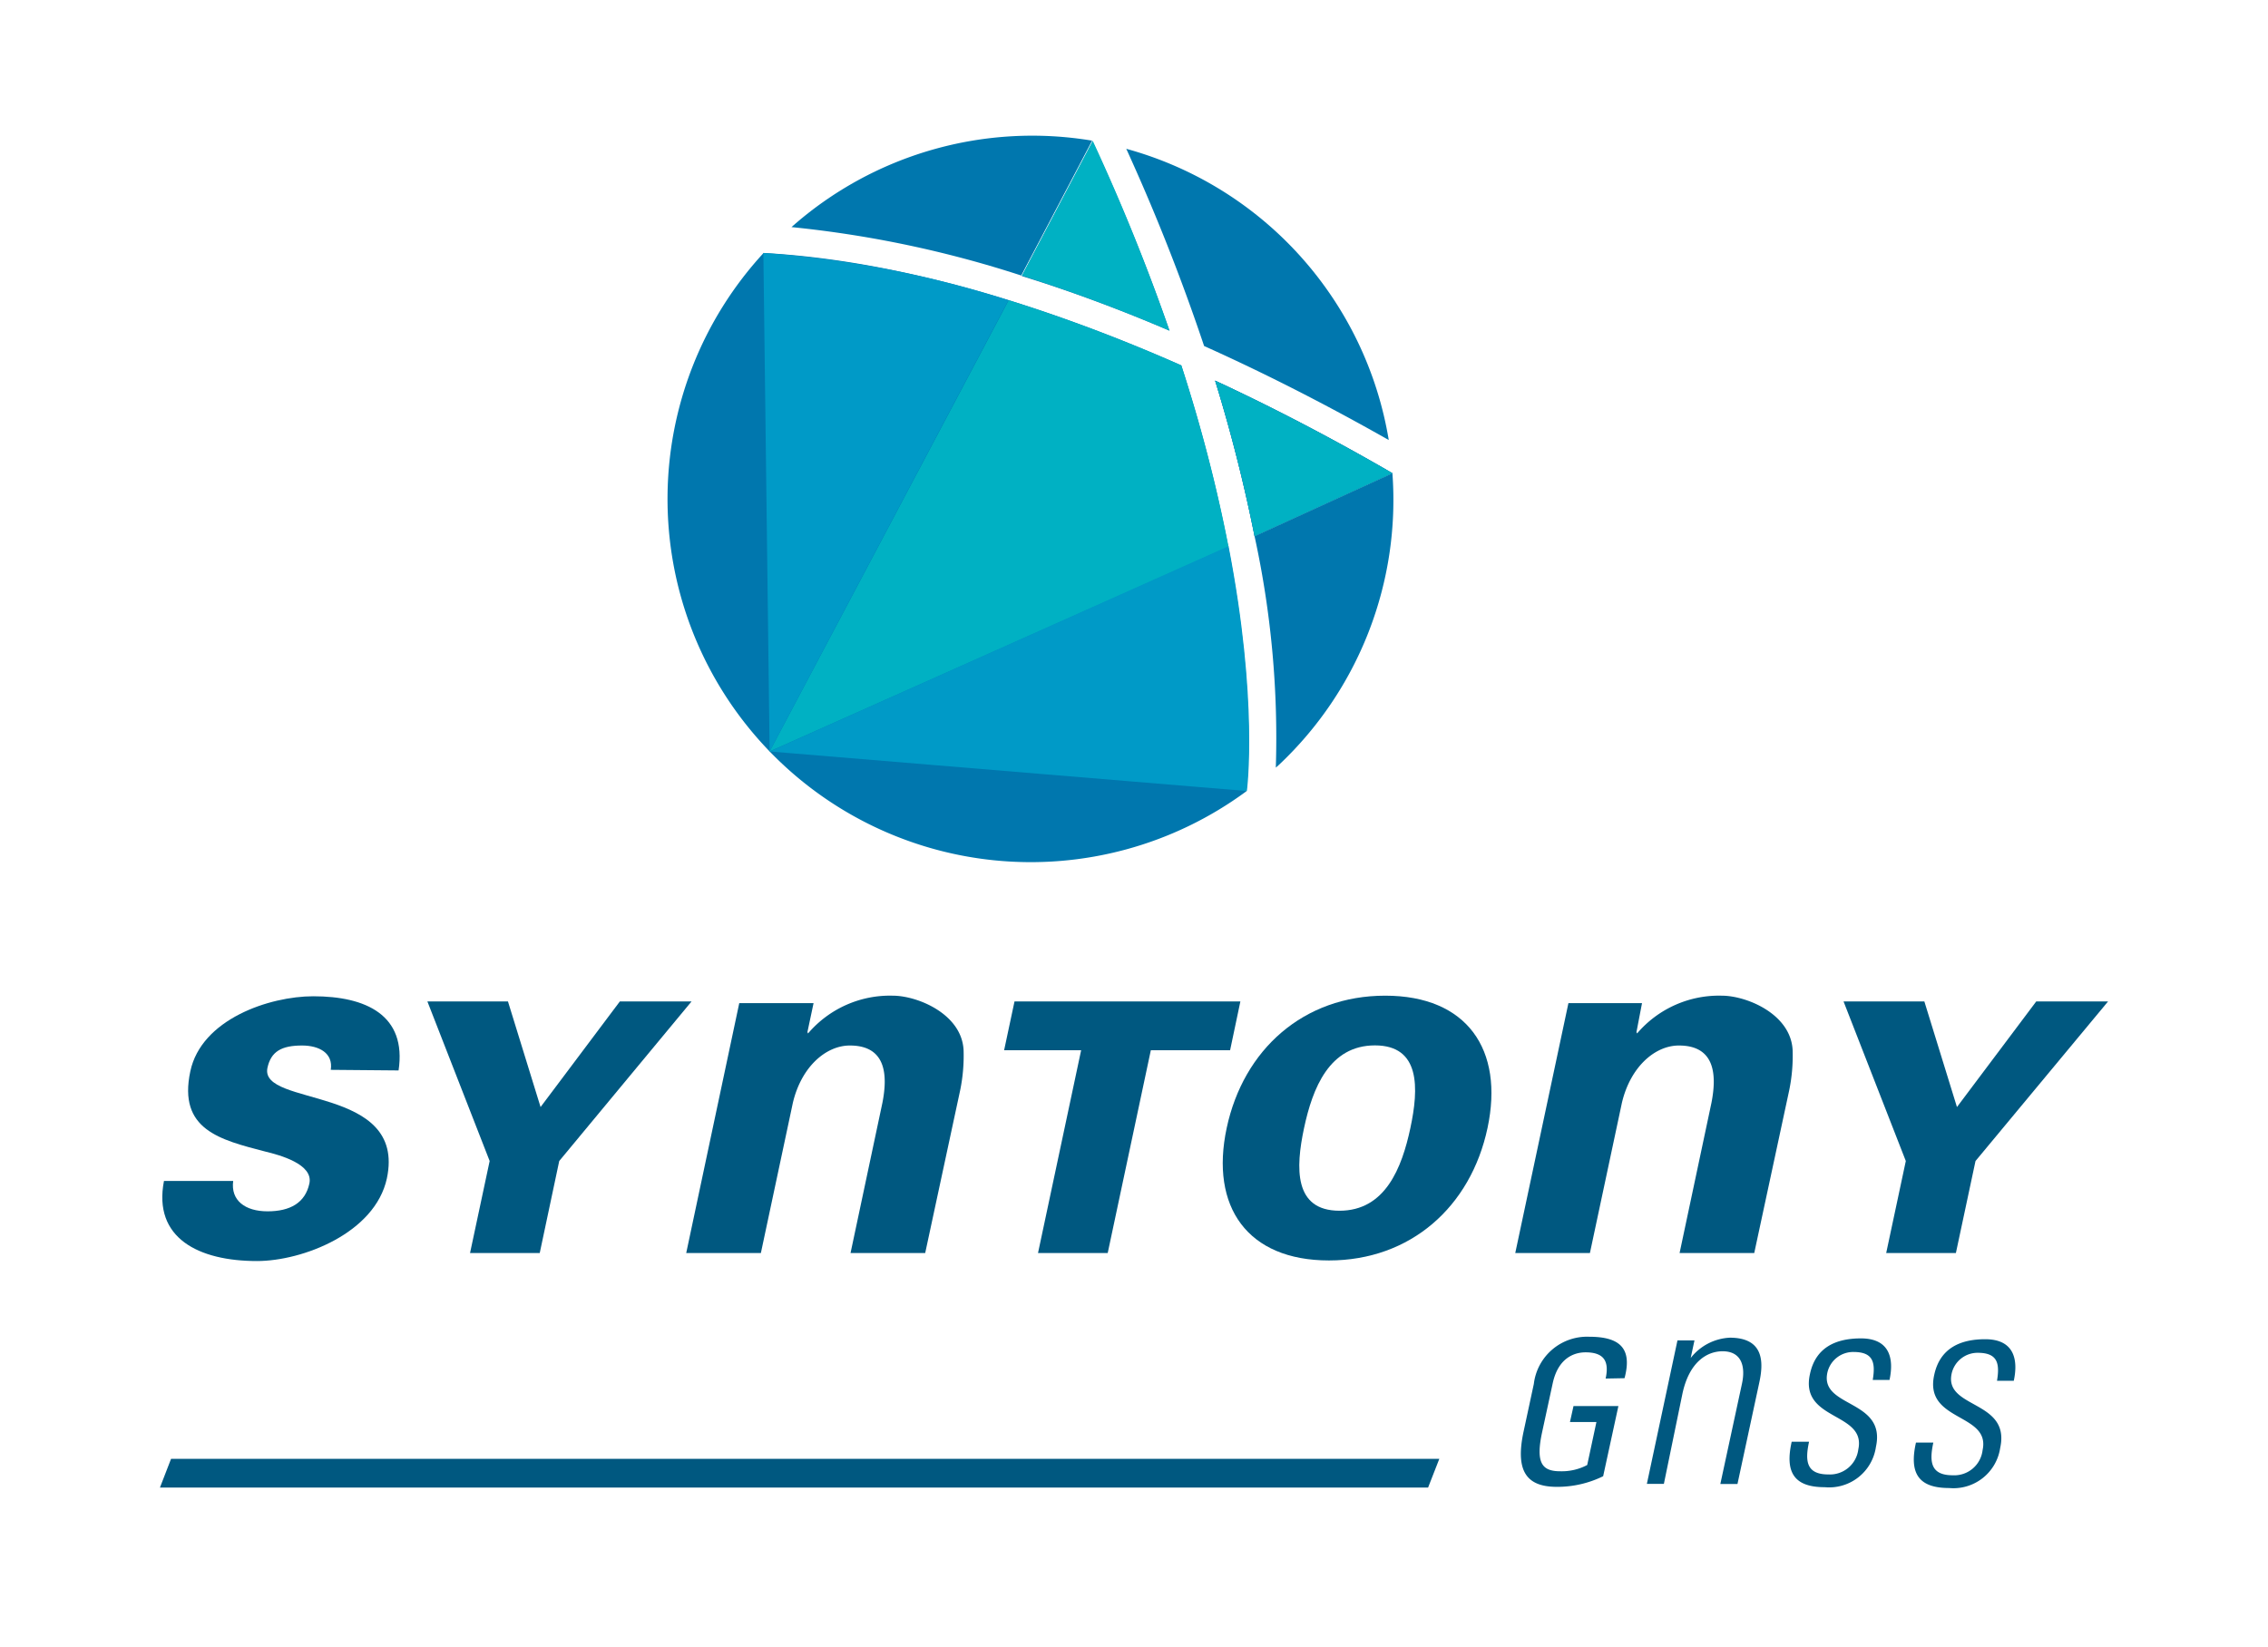
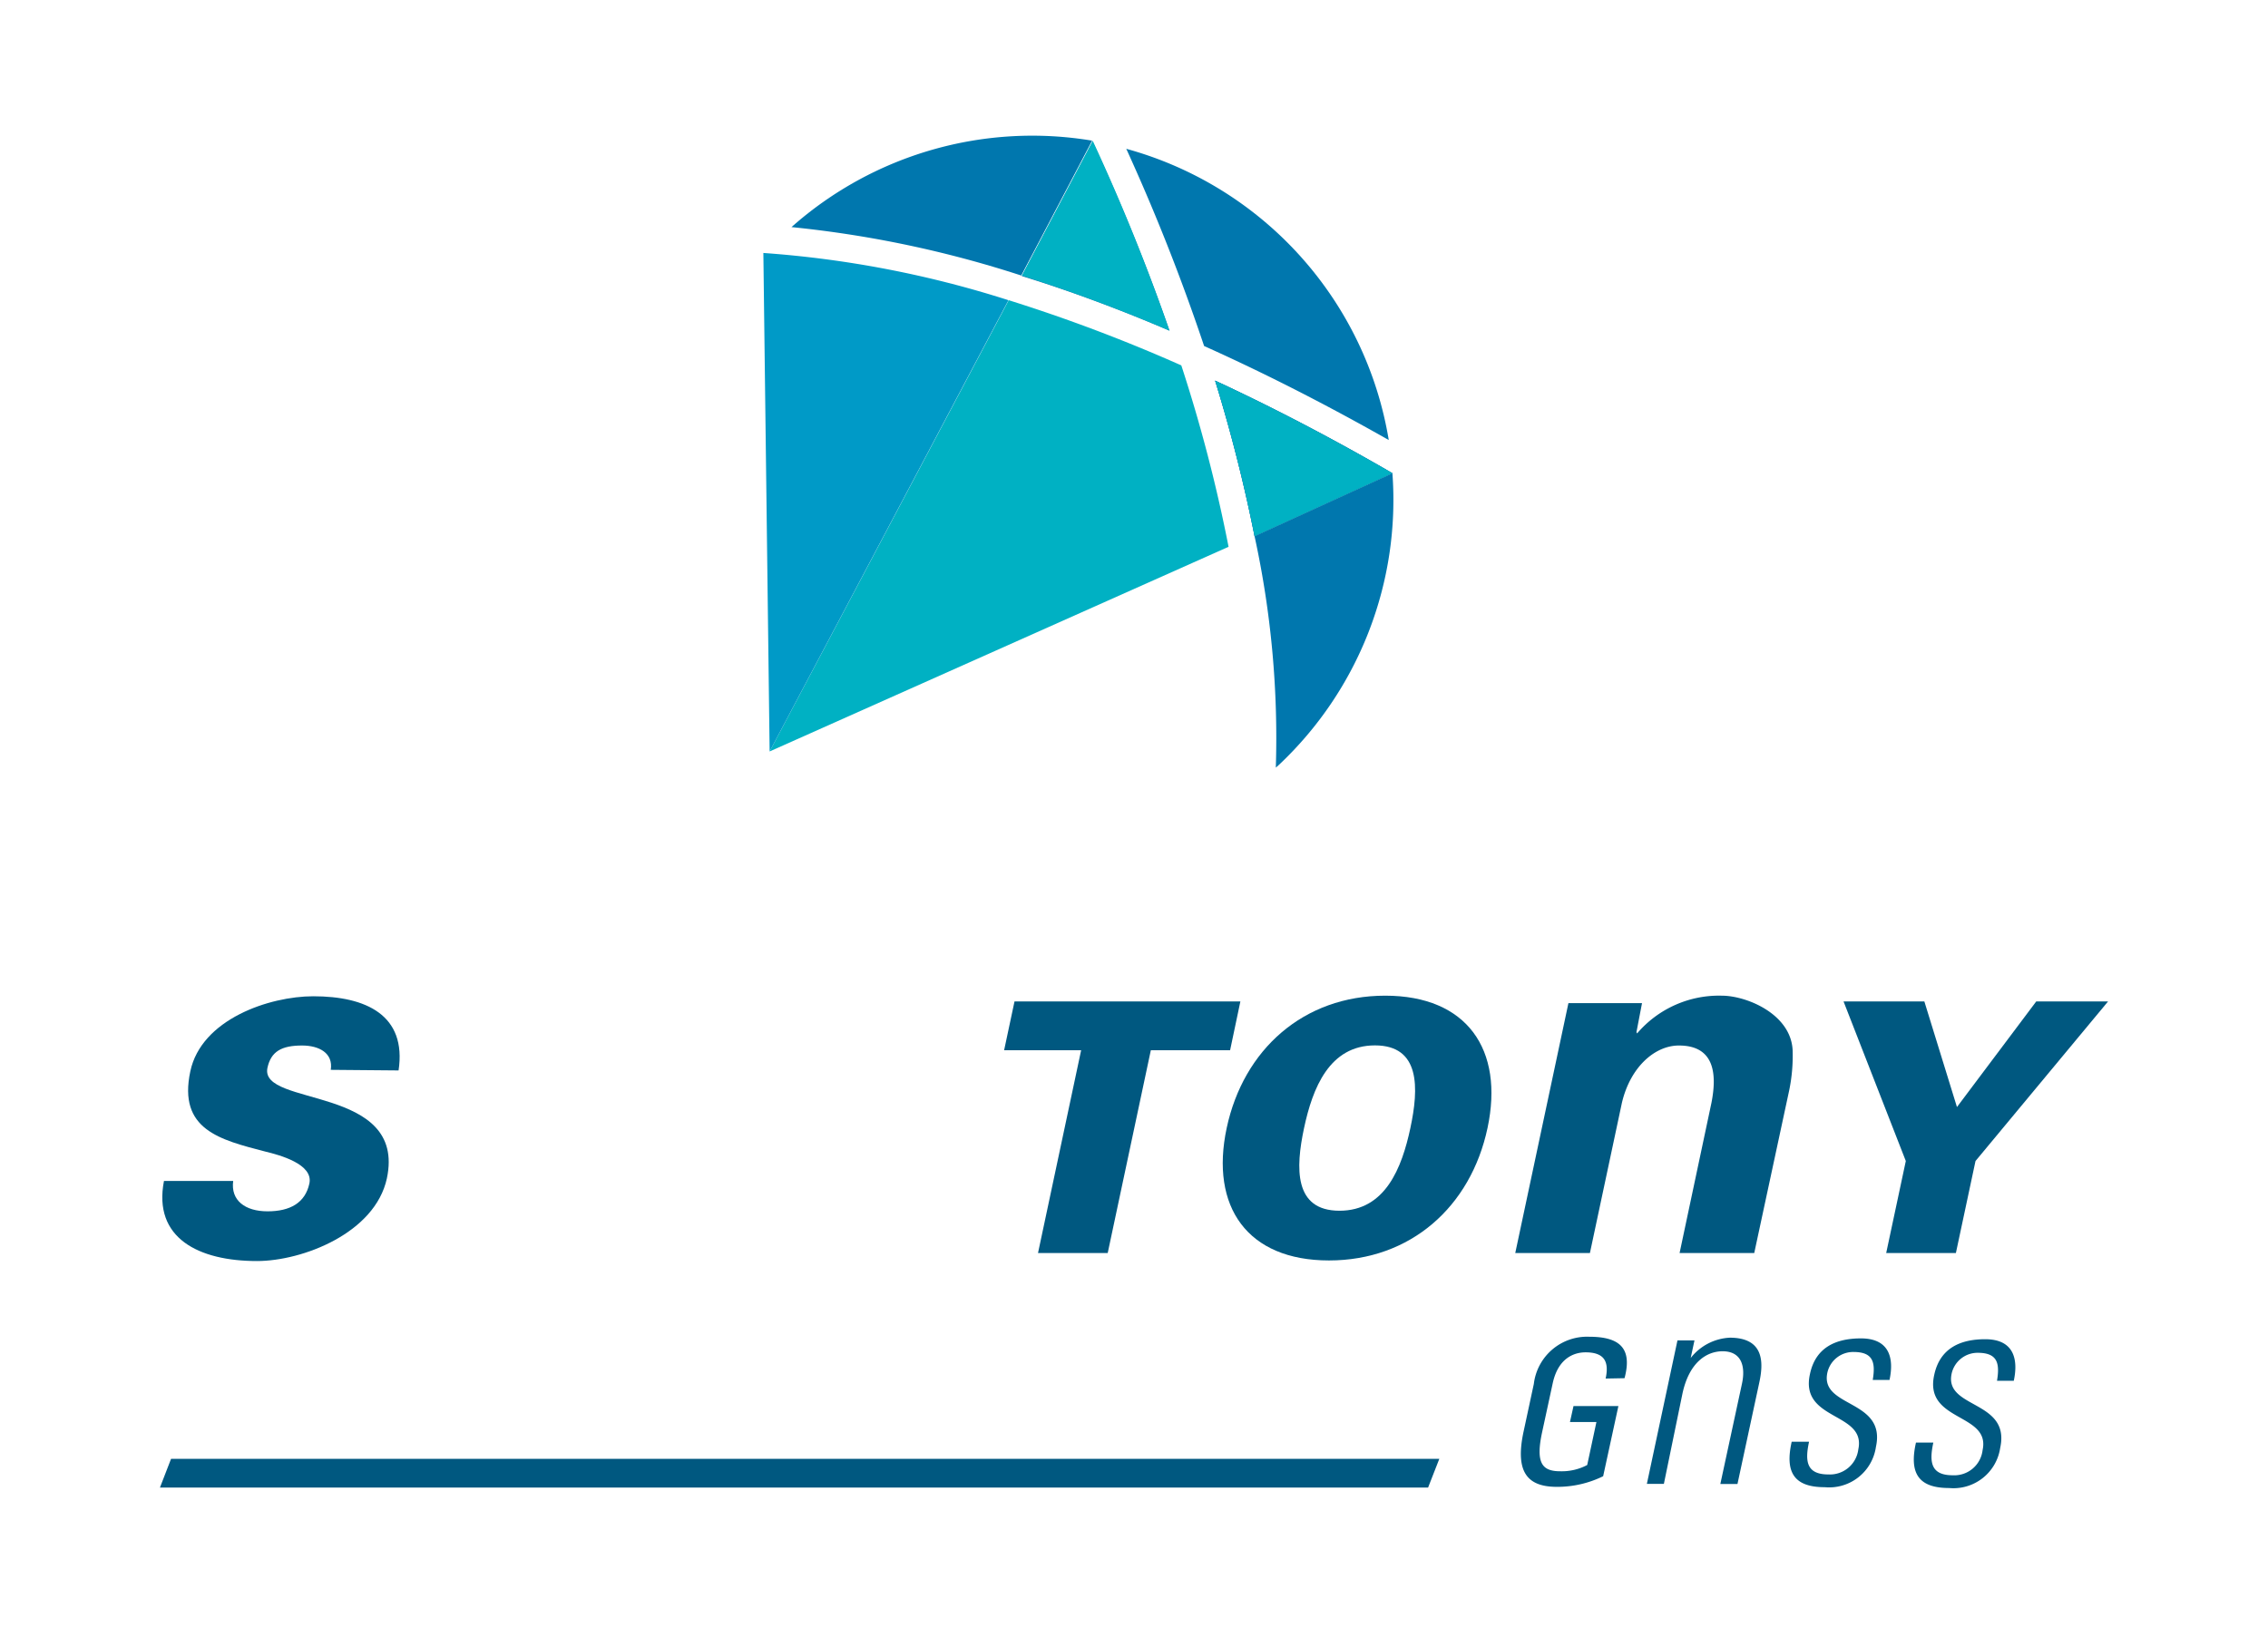
<svg xmlns="http://www.w3.org/2000/svg" id="Calque_1" data-name="Calque 1" viewBox="0 0 191.99 139.49">
  <defs>
    <style>.cls-1{fill:#005880;}.cls-2{fill:#1d74ae;}.cls-3{fill:#00b1c3;}.cls-4{fill:#0077ae;}.cls-5{fill:#009ac7;}</style>
  </defs>
  <polygon class="cls-1" points="14.48 123.53 48.33 123.53 121.84 123.53 120.89 125.96 13.54 125.96 14.48 123.53" />
  <path class="cls-1" d="M28,90.59c.22-1.43-1-2.06-2.43-2.06-1.73,0-2.63.5-2.93,1.89-.71,3.33,11.79,1.43,10.11,9.36-1,4.63-7.13,7-11,7-4.93,0-8.81-1.94-7.87-6.78h5.86c-.22,1.64,1,2.57,2.91,2.57s3.19-.72,3.54-2.36-2.53-2.41-3.73-2.7c-3.84-1-7.4-1.85-6.35-6.79.93-4.42,6.7-6.36,10.41-6.36,4.47,0,7.92,1.6,7.22,6.28Z" />
-   <path class="cls-1" d="M41.45,98.31,36.18,84.8H43l2.76,8.94,6.71-8.94h6.07L47.34,98.31l-1.65,7.79h-5.9Z" />
-   <path class="cls-1" d="M68.35,87.39l.05.12a9.11,9.11,0,0,1,7.17-3.2c2.11,0,5.87,1.56,6,4.64a14.55,14.55,0,0,1-.29,3.37L78.32,106.1H72l2.7-12.73c.44-2.27.36-4.84-2.76-4.84-2,0-4.09,1.77-4.82,4.84L64.41,106.1H58.09l4.49-21.16h6.29Z" />
  <path class="cls-1" d="M91.52,88.93H85l.88-4.13H105l-.87,4.13H97.42L93.77,106.1h-5.9Z" />
  <path class="cls-1" d="M112.5,106.73c-6.91,0-10.08-4.55-8.66-11.21s6.51-11.21,13.42-11.21,10.08,4.55,8.66,11.21S119.41,106.73,112.5,106.73Zm.89-4.21c3.88,0,5.28-3.63,6-7s.86-7-3-7-5.28,3.62-6,7S109.52,102.52,113.39,102.52Z" />
  <path class="cls-1" d="M138.53,87.39l.05.12a9.11,9.11,0,0,1,7.17-3.2c2.11,0,5.87,1.56,6,4.64a14.55,14.55,0,0,1-.29,3.37L148.5,106.1h-6.32l2.7-12.73c.44-2.27.36-4.84-2.76-4.84-2,0-4.09,1.77-4.82,4.84l-2.71,12.73h-6.32l4.5-21.16H139Z" />
  <path class="cls-1" d="M161.33,98.31,156.06,84.8h6.84l2.76,8.94,6.71-8.94h6.08L167.23,98.31l-1.66,7.79h-5.9Z" />
  <path class="cls-1" d="M135.92,116.73c.31-1.44-.11-2.21-1.68-2.22-.48,0-2.25.08-2.8,2.62l-.89,4.11c-.58,2.66,0,3.34,1.52,3.34a4.58,4.58,0,0,0,2.29-.53l.78-3.64H132.9l.3-1.35H137L135.71,125a8.79,8.79,0,0,1-3.92.9c-2.58,0-3.54-1.34-2.81-4.71l.86-4a4.54,4.54,0,0,1,4.68-4c2.63,0,3.67,1,3,3.51Z" />
  <path class="cls-1" d="M140.85,125.65h-1.44L142,113.5h1.44l-.32,1.49h0a4.48,4.48,0,0,1,3.31-1.72c3,0,2.84,2.24,2.49,3.83l-1.84,8.56h-1.45l1.83-8.49c.31-1.42,0-2.75-1.64-2.75-1.3,0-2.82.88-3.4,3.6Z" />
  <path class="cls-1" d="M154.47,125.93c-2.62,0-3.38-1.28-2.8-3.85h1.47c-.36,1.66-.22,2.77,1.64,2.77a2.42,2.42,0,0,0,2.53-2.13c.68-3.18-5-2.38-4.09-6.39.48-2.24,2.19-3,4.31-3,2.41,0,2.82,1.67,2.42,3.52h-1.42c.26-1.54,0-2.36-1.61-2.37a2.24,2.24,0,0,0-2.23,1.75c-.65,3,5,2.23,4.11,6.29A4,4,0,0,1,154.47,125.93Z" />
  <path class="cls-1" d="M165,126c-2.63,0-3.39-1.28-2.81-3.85h1.47c-.36,1.66-.21,2.77,1.64,2.77a2.41,2.41,0,0,0,2.53-2.13c.69-3.17-5-2.37-4.09-6.39.49-2.24,2.2-3,4.31-3,2.41,0,2.82,1.67,2.42,3.52h-1.42c.26-1.54,0-2.36-1.61-2.37a2.25,2.25,0,0,0-2.23,1.76c-.65,3,5,2.22,4.11,6.29A4,4,0,0,1,165,126Z" />
  <path class="cls-2" d="M58.83,35.3h0" />
  <path class="cls-2" d="M99,28a171.86,171.86,0,0,0-6.5-16l-6,11.38C90.77,24.69,95,26.29,99,28Z" />
  <path class="cls-3" d="M99,28a172.32,172.32,0,0,0-6.5-16.08l-6,11.42C90.76,24.69,95,26.28,99,28Z" />
  <path class="cls-2" d="M102.86,32.23A131.43,131.43,0,0,1,106.2,45.4l11.67-5.33C113.63,37.61,108.52,34.86,102.86,32.23Z" />
  <path class="cls-4" d="M117.87,40.07s0,0,0,0L106.2,45.4A80.2,80.2,0,0,1,108,65l.28-.25A30.8,30.8,0,0,0,117.87,40.07Z" />
  <path class="cls-4" d="M117.56,37.26A30.77,30.77,0,0,0,95.34,12.6a170.83,170.83,0,0,1,6.59,16.7C107.77,31.92,113.08,34.72,117.56,37.26Z" />
-   <path class="cls-4" d="M100,30.94c-10.84-4.78-23.34-8.86-35.36-9.52A30.75,30.75,0,0,0,105.51,67s0-.08,0-.13S107.28,53.54,100,30.94Z" />
  <path class="cls-2" d="M102.86,32.23A131.43,131.43,0,0,1,106.2,45.4l11.67-5.33C113.63,37.61,108.52,34.86,102.86,32.23Z" />
  <path class="cls-3" d="M102.86,32.23A131.43,131.43,0,0,1,106.2,45.4l11.67-5.33C113.63,37.61,108.52,34.86,102.86,32.23Z" />
  <path class="cls-3" d="M100,30.94a136.7,136.7,0,0,0-14.61-5.52L65.15,63.63,104,46.3A129.42,129.42,0,0,0,100,30.94Z" />
  <path class="cls-5" d="M65.15,63.63,85.37,25.42a88.48,88.48,0,0,0-20.75-4Z" />
-   <path class="cls-5" d="M65.15,63.63,104,46.25c2.54,13.1,1.57,20.59,1.55,20.73Z" />
  <path class="cls-4" d="M86.45,23.33l6-11.42A30.71,30.71,0,0,0,67,19.23,92.44,92.44,0,0,1,86.45,23.33Z" />
</svg>